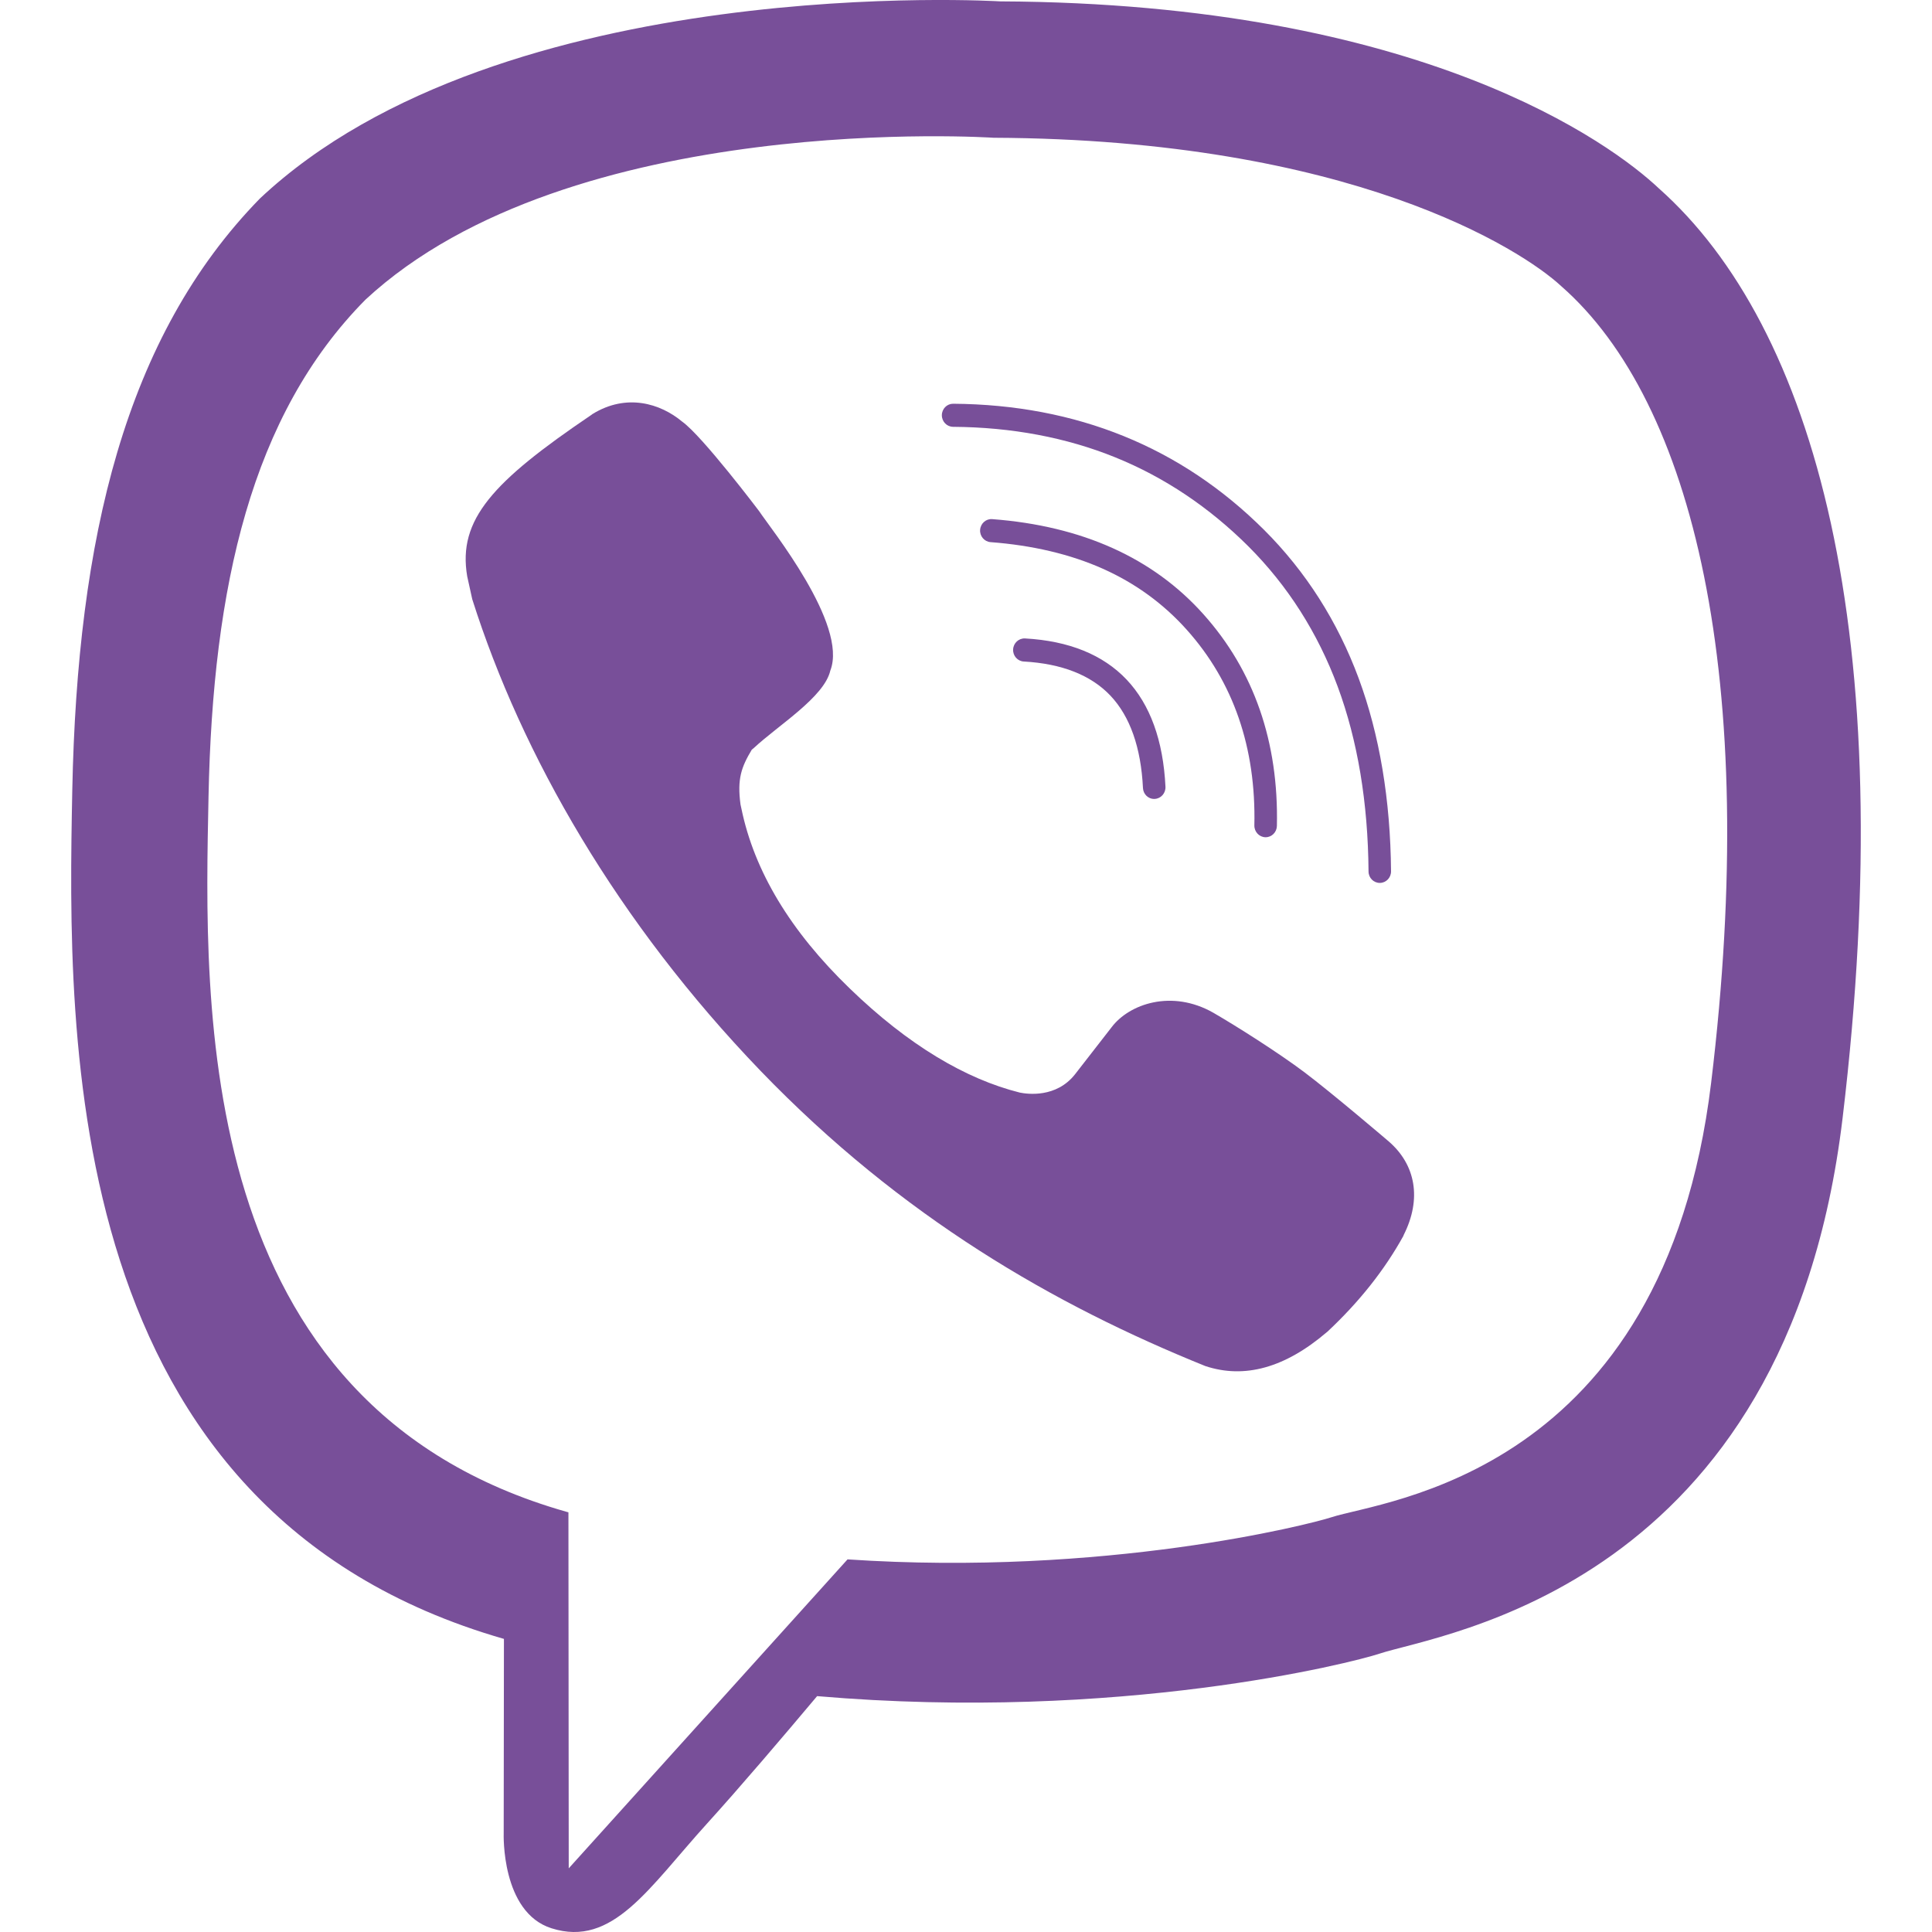
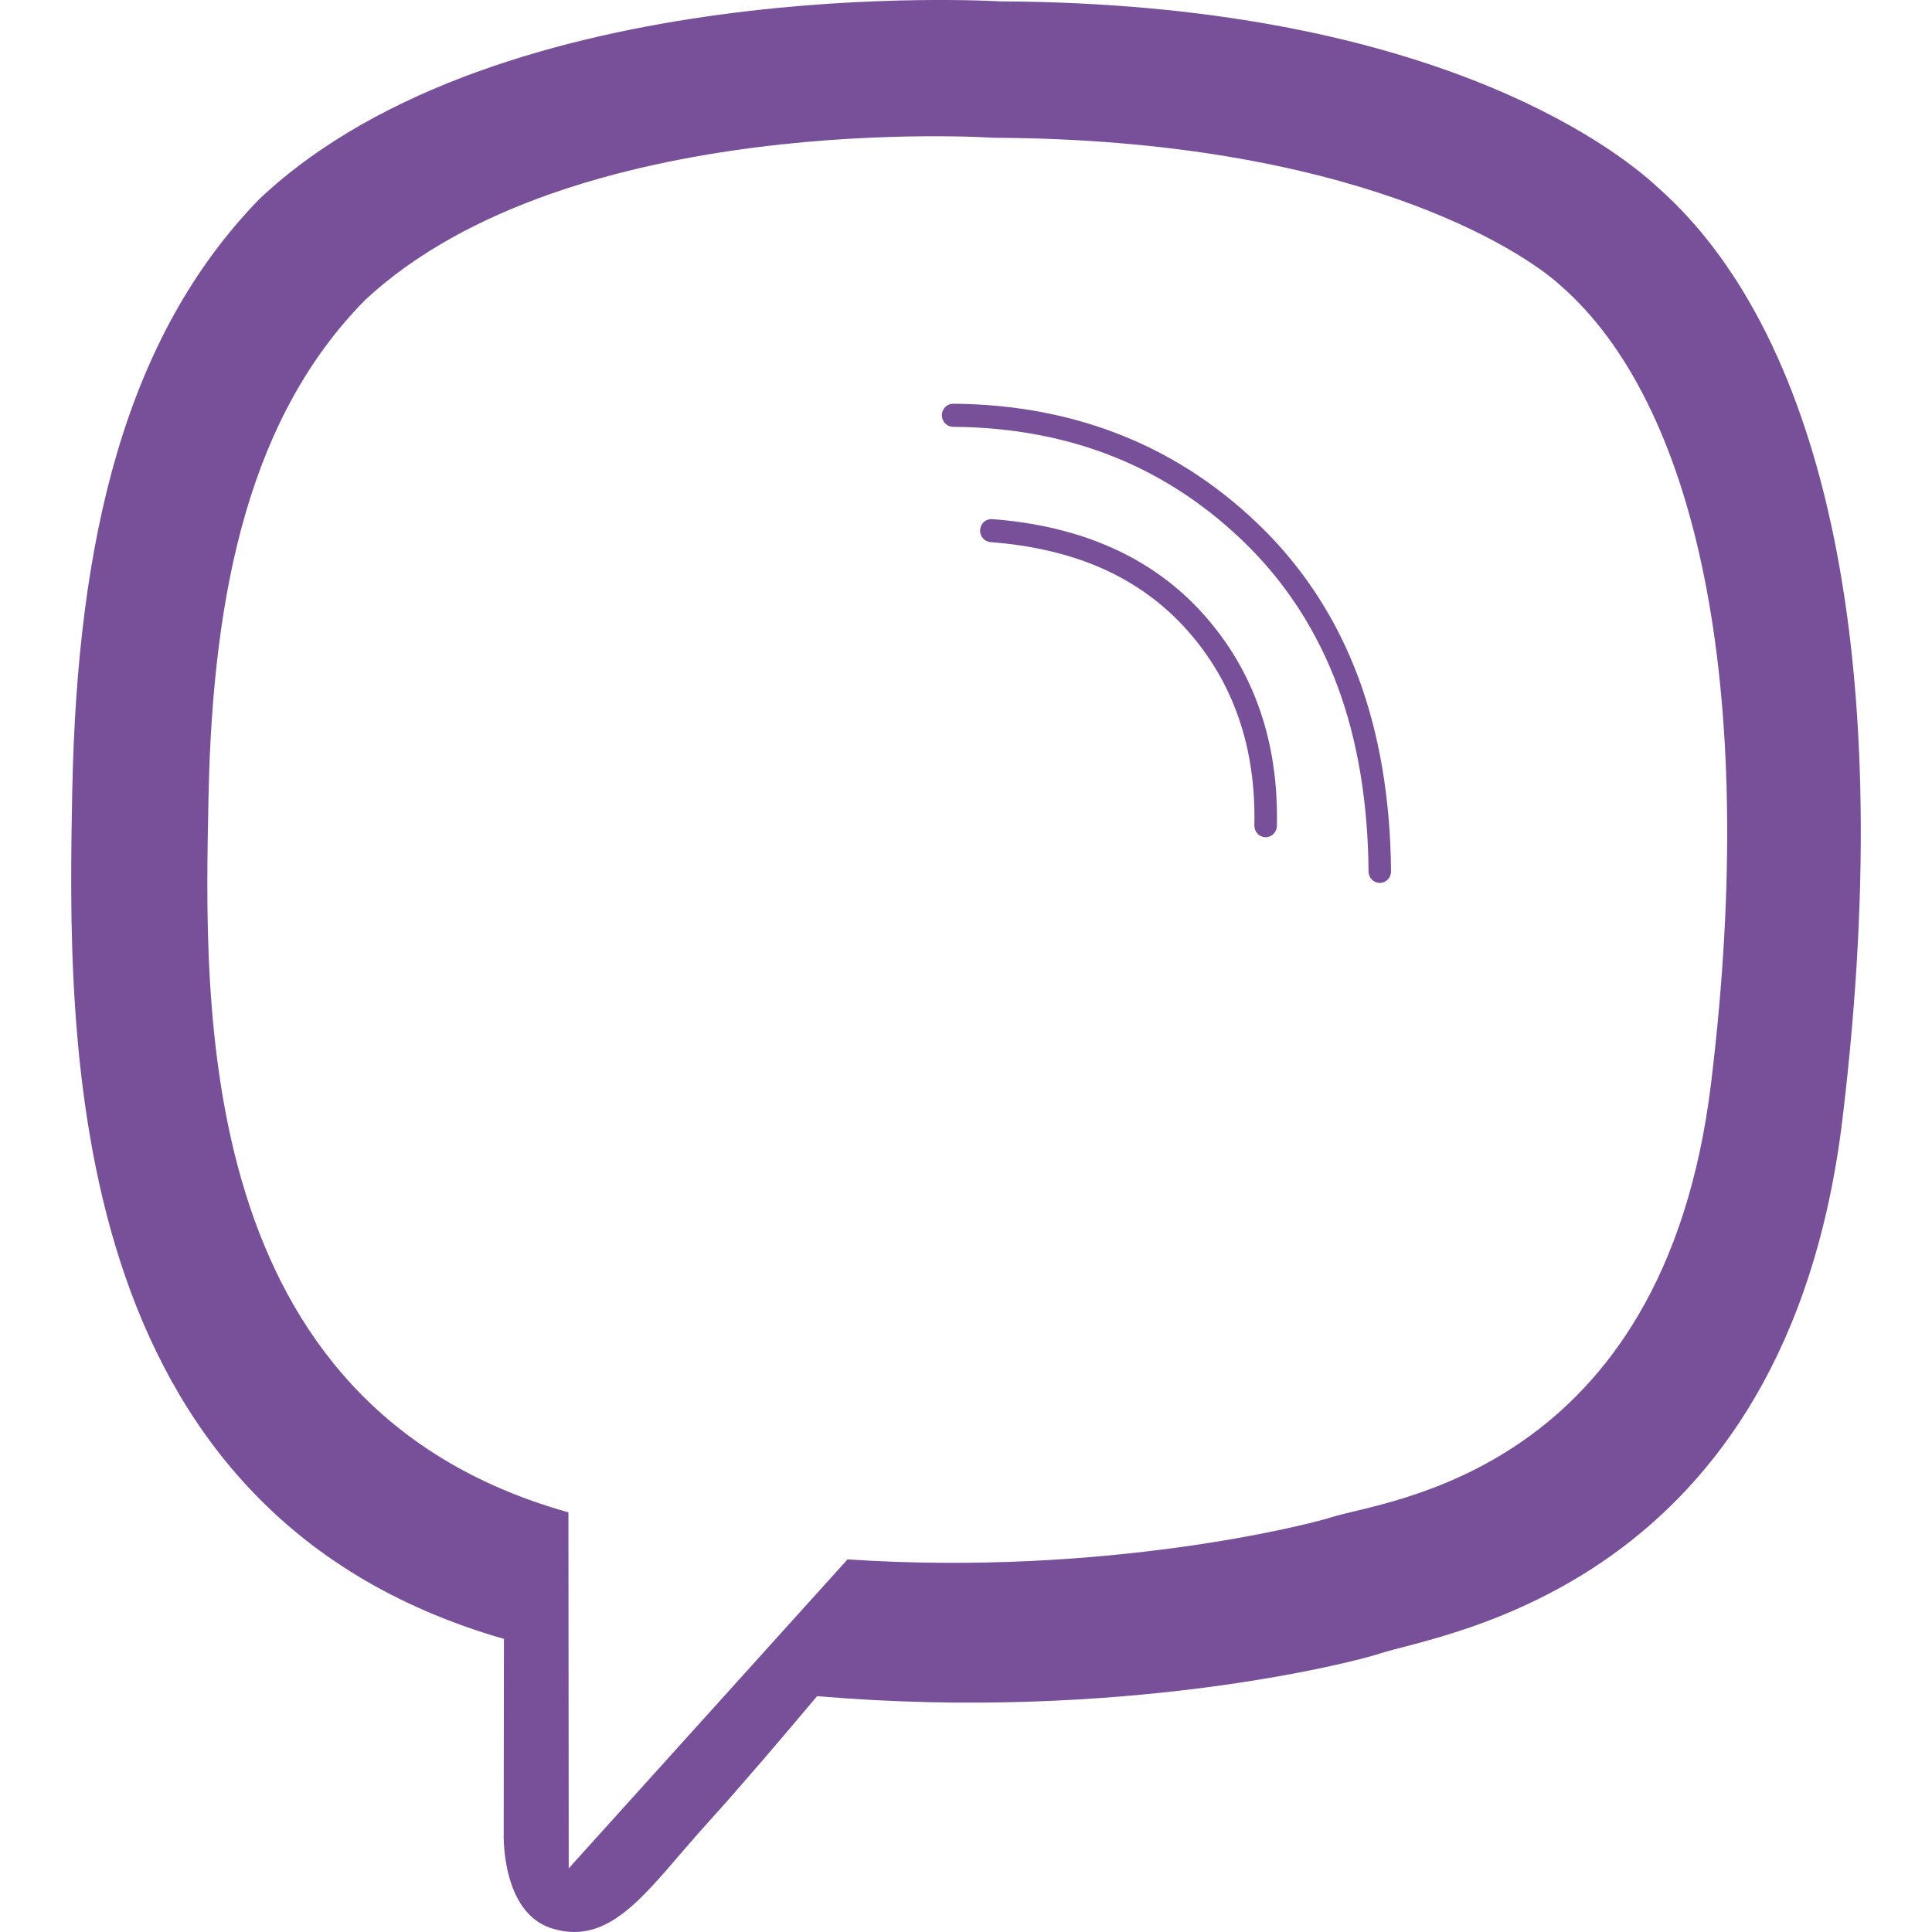
<svg xmlns="http://www.w3.org/2000/svg" version="1.1" id="Layer_1" x="0px" y="0px" width="57.6px" height="57.6px" viewBox="0 0 57.6 57.6" enable-background="new 0 0 57.6 57.6" xml:space="preserve">
  <path fill-rule="evenodd" clip-rule="evenodd" fill="#784F99" d="M51.015,32.284c-1.419,11.706-9.782,12.445-11.323,12.952  c-0.657,0.215-6.757,1.769-14.424,1.255l-8.312,9.211l-0.009-10.614l-0.065-0.018C5.716,41.896,6.092,29.992,6.217,23.743  c0.126-6.248,1.272-11.367,4.68-14.81C17.015,3.259,29.62,4.107,29.62,4.107c10.646,0.048,15.748,3.328,16.93,4.428  C50.477,11.979,52.478,20.217,51.015,32.284 M49.454,5.614c-1.397-1.317-7.048-5.516-19.633-5.573c0,0-14.839-0.917-22.073,5.878  c-4.026,4.123-5.443,10.155-5.593,17.637c-0.148,7.482-0.343,21.5,12.857,25.302l0.012,0.004l-0.007,5.8c0,0-0.083,2.35,1.425,2.827  c1.827,0.58,2.899-1.205,4.644-3.129c0.958-1.055,2.279-2.606,3.275-3.792c9.029,0.774,15.972-1.002,16.759-1.264  c1.824-0.606,12.139-1.958,13.815-15.975C56.666,18.876,54.096,9.737,49.454,5.614z" />
-   <path fill-rule="evenodd" clip-rule="evenodd" fill="#784F99" d="M41.403,34.03c-0.005-0.005-1.692-1.444-2.517-2.065  c-0.777-0.583-2.017-1.369-2.71-1.77c-1.242-0.708-2.513-0.264-3.037,0.433l-1.089,1.401c-0.559,0.71-1.419,0.591-1.645,0.545  c-1.61-0.403-3.321-1.41-5.073-3.106c-1.771-1.711-2.844-3.499-3.227-5.357l-0.027-0.123c-0.104-0.764,0.024-1.117,0.336-1.638  l0.059-0.048c0.736-0.685,2.1-1.517,2.282-2.31c0.536-1.377-1.791-4.249-2.124-4.755c0,0-1.693-2.241-2.294-2.668  c-0.649-0.541-1.656-0.85-2.671-0.226l-0.052,0.038c-2.916,1.974-3.973,3.108-3.685,4.801l0.15,0.681  c1.479,4.663,4.335,9.634,8.594,14.061c4.213,4.371,8.77,6.989,13.262,8.803c1.167,0.388,2.377,0.053,3.618-1.007l0.021-0.016  c0.951-0.89,1.705-1.841,2.267-2.859l0.006-0.021C42.393,35.745,42.208,34.725,41.403,34.03" />
-   <path fill-rule="evenodd" clip-rule="evenodd" fill="#784F99" d="M34.41,23.82c-0.178,0-0.325-0.143-0.334-0.326  c-0.059-1.208-0.385-2.134-0.969-2.753c-0.581-0.614-1.451-0.956-2.586-1.019c-0.184-0.01-0.327-0.172-0.316-0.362  c0.01-0.189,0.167-0.334,0.353-0.326c1.311,0.072,2.329,0.486,3.032,1.229c0.7,0.741,1.09,1.814,1.157,3.195  c0.008,0.189-0.135,0.351-0.319,0.36H34.41z" />
  <path fill-rule="evenodd" clip-rule="evenodd" fill="#784F99" d="M37.733,24.961h-0.008c-0.185-0.005-0.331-0.162-0.328-0.352  c0.052-2.32-0.626-4.281-2.015-5.833c-0.691-0.774-1.531-1.386-2.498-1.818c-0.969-0.433-2.098-0.7-3.353-0.795  c-0.184-0.014-0.324-0.179-0.31-0.367c0.014-0.19,0.174-0.333,0.359-0.319c2.679,0.202,4.796,1.155,6.298,2.835  c1.509,1.685,2.246,3.81,2.191,6.312C38.064,24.813,37.915,24.961,37.733,24.961" />
  <path fill-rule="evenodd" clip-rule="evenodd" fill="#784F99" d="M41.137,26.323c-0.185,0-0.335-0.151-0.336-0.341  c-0.016-2.051-0.324-3.906-0.921-5.516c-0.593-1.598-1.487-3.003-2.659-4.175c-1.174-1.17-2.508-2.063-3.967-2.654  c-1.461-0.593-3.09-0.9-4.841-0.912c-0.185-0.002-0.334-0.157-0.333-0.347c0.002-0.19,0.152-0.341,0.336-0.341h0.001  c3.676,0.027,6.794,1.292,9.272,3.763c1.243,1.241,2.19,2.729,2.818,4.423c0.623,1.684,0.947,3.622,0.965,5.754  c0.002,0.189-0.148,0.345-0.332,0.346H41.137z" />
</svg>